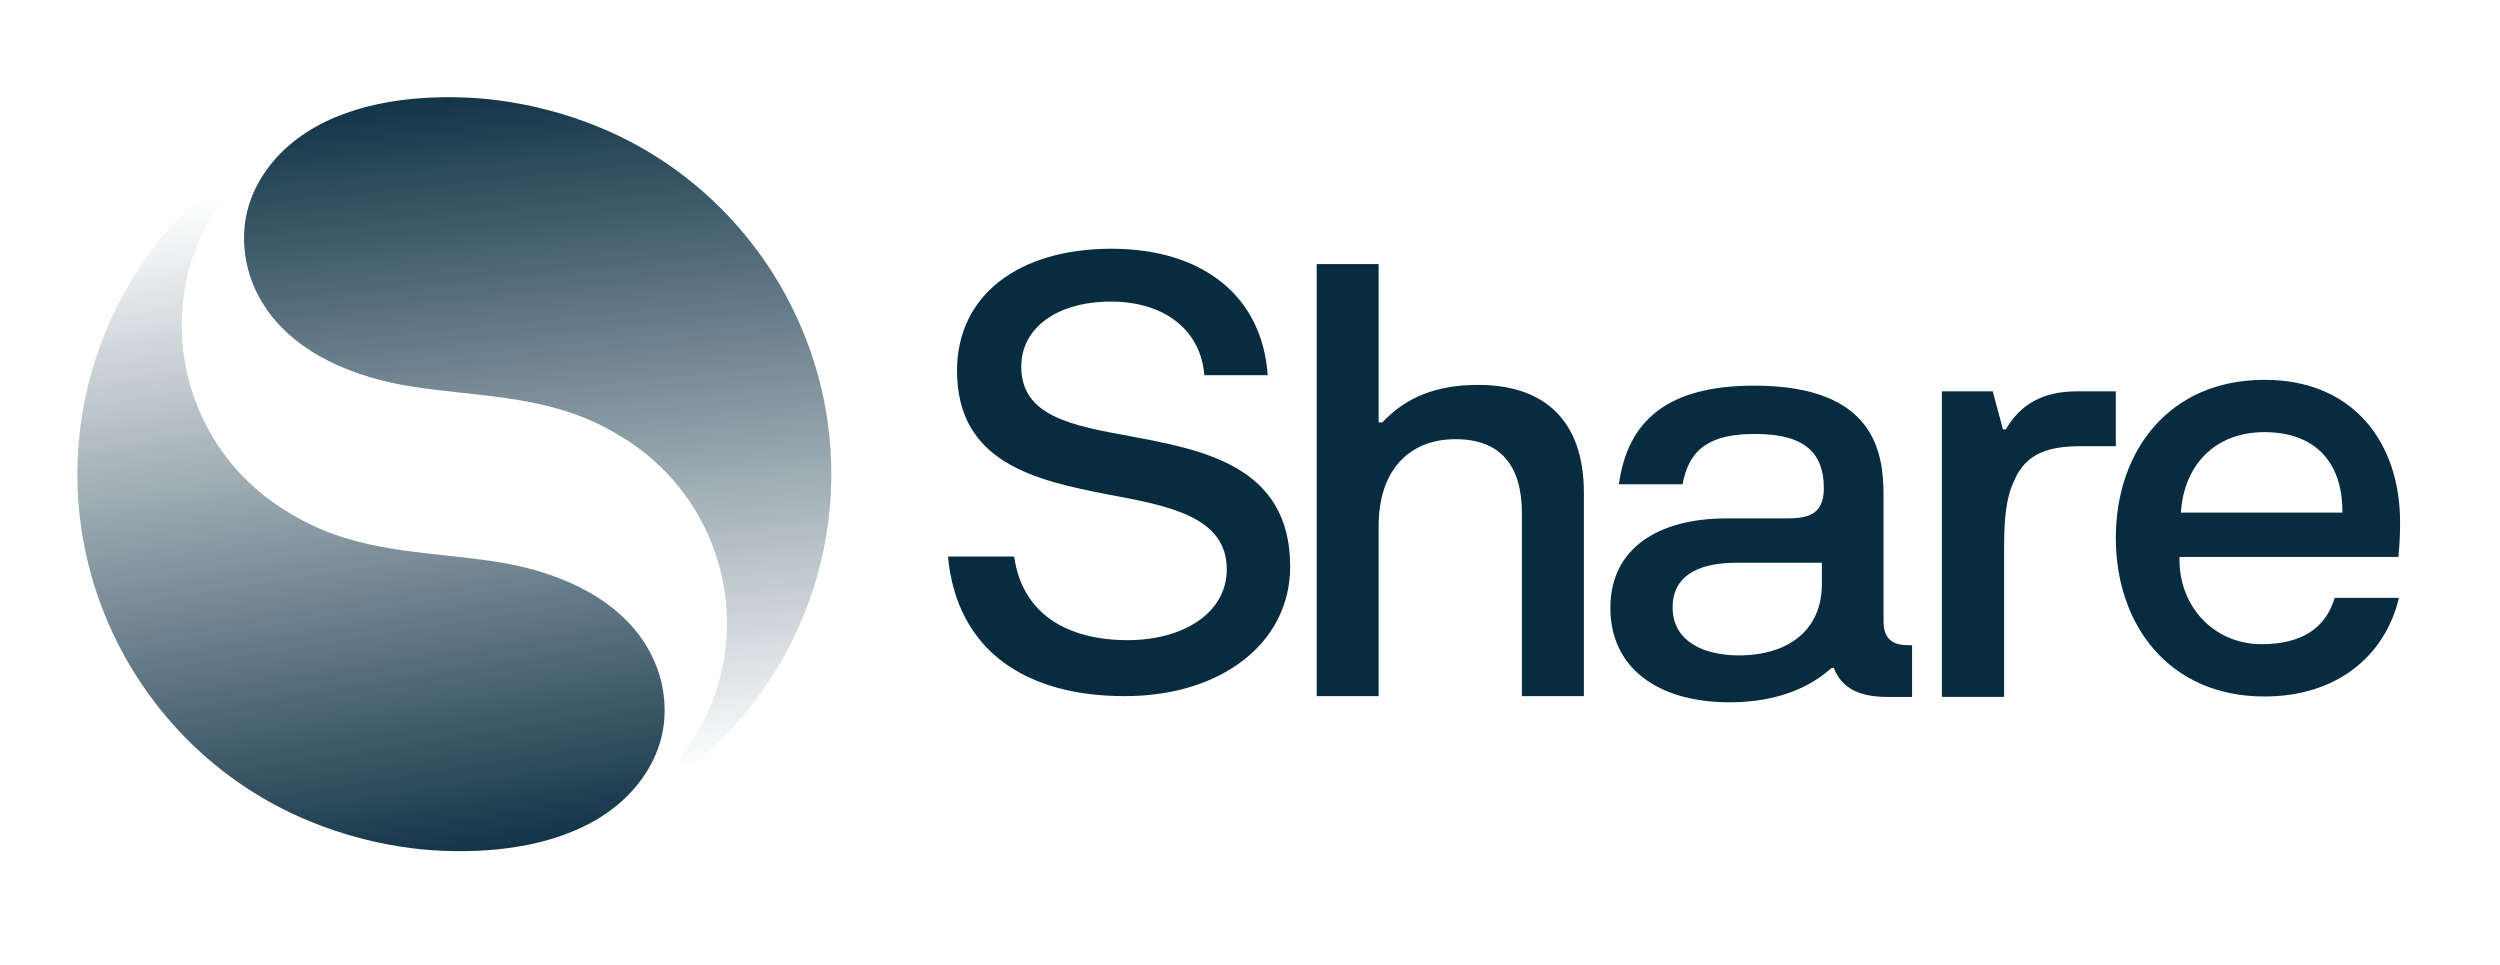
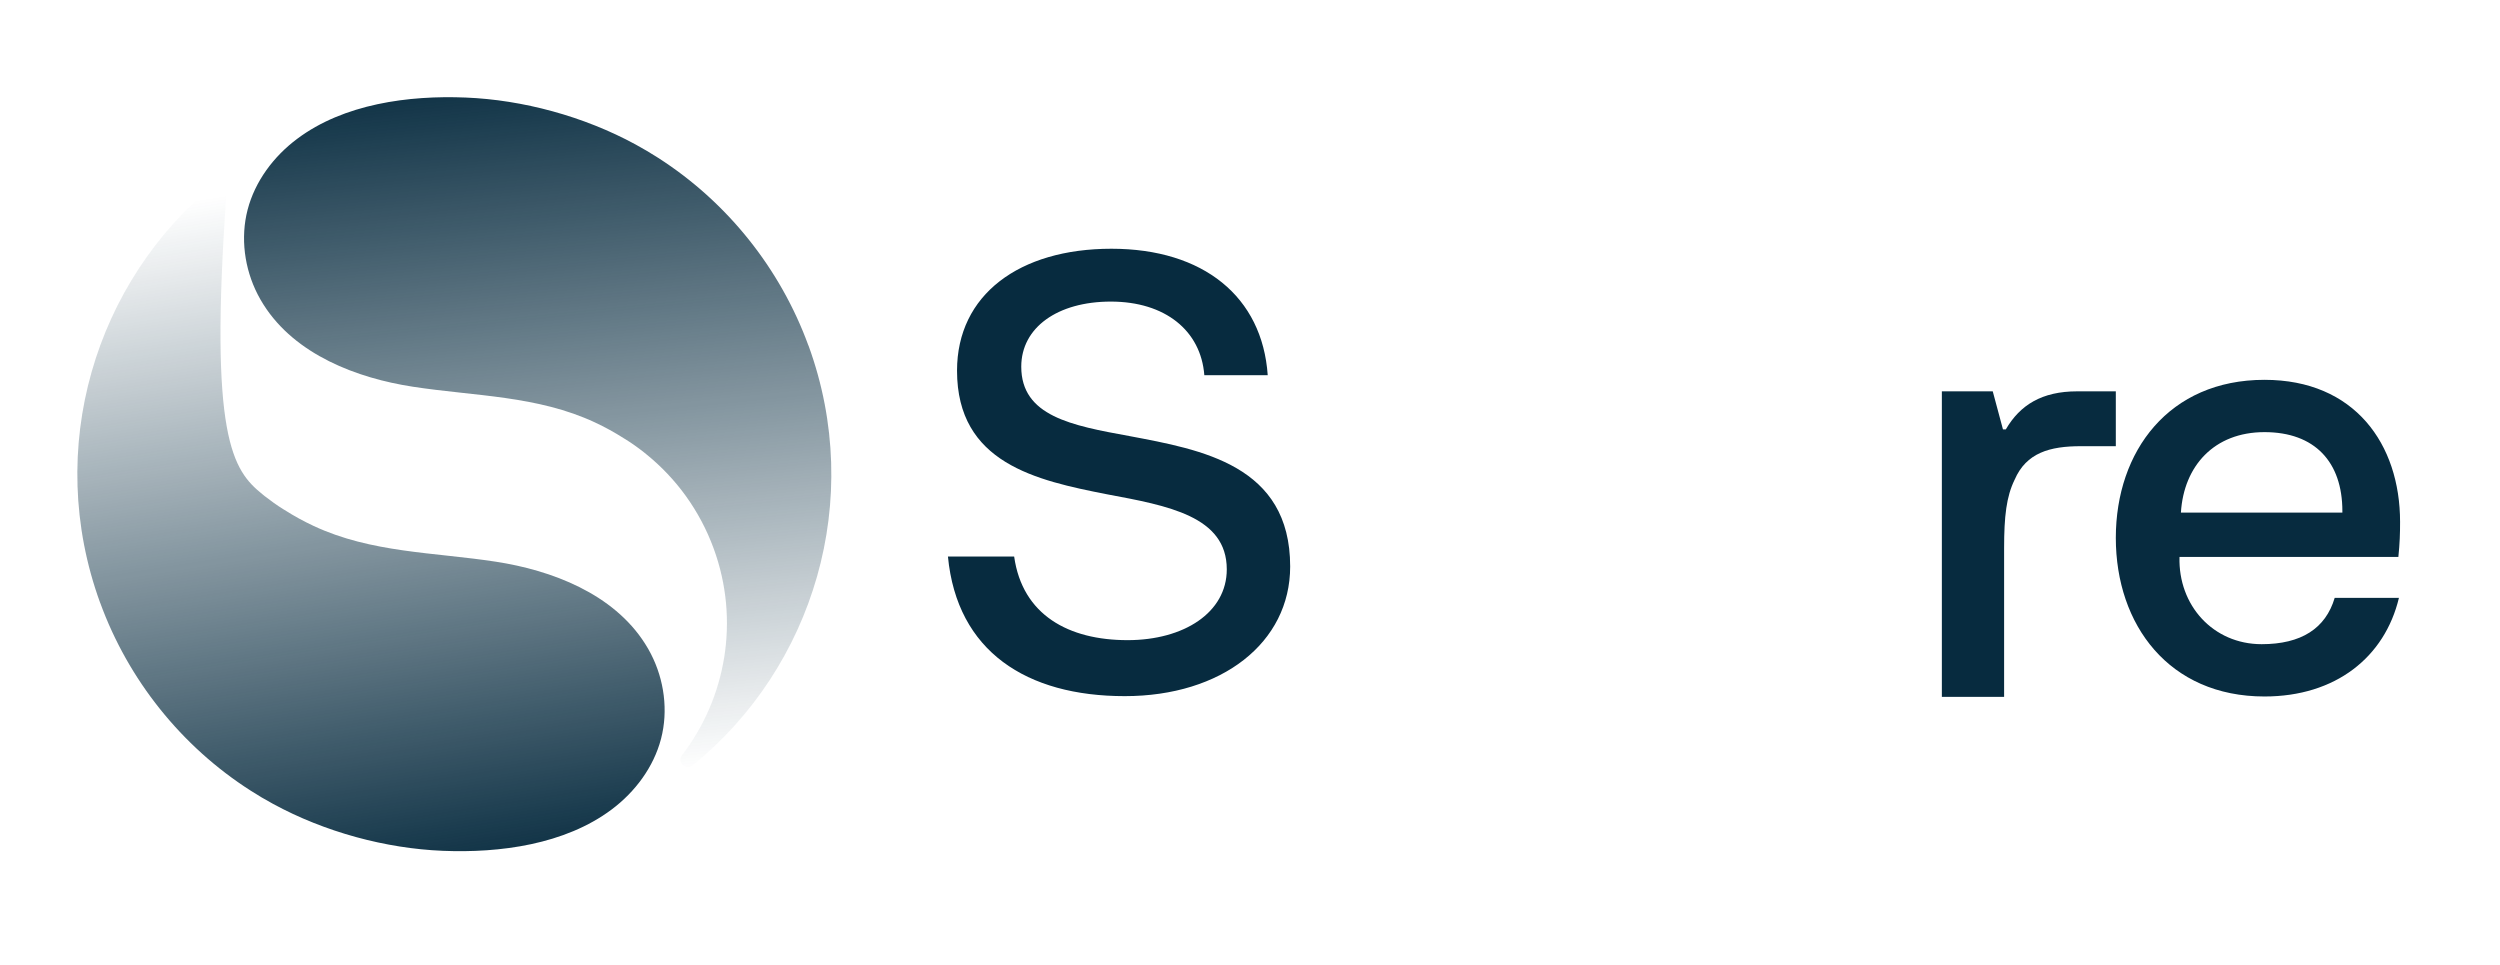
<svg xmlns="http://www.w3.org/2000/svg" width="101" height="39" viewBox="0 0 101 39" fill="none">
  <path d="M32.663 13.96C34.937 20.192 32.869 26.947 28 30.91C27.991 30.918 27.983 30.927 27.973 30.932C27.951 30.948 27.924 30.962 27.896 30.973C27.739 31.029 27.565 30.948 27.508 30.794C27.473 30.696 27.492 30.594 27.549 30.515C27.552 30.51 27.557 30.504 27.563 30.499C29.319 28.2 29.899 25.087 28.836 22.169C28.268 20.615 27.308 19.318 26.108 18.349C26.091 18.335 26.07 18.319 26.048 18.3C26.037 18.292 26.029 18.284 26.018 18.276C25.777 18.086 25.527 17.907 25.266 17.745C25.264 17.742 25.258 17.739 25.253 17.737C25.242 17.729 25.231 17.723 25.22 17.718C24.827 17.466 24.433 17.252 24.04 17.068C21.713 15.98 19.176 16.007 16.689 15.625C14.42 15.278 11.929 14.331 10.648 12.309C10.561 12.173 10.482 12.035 10.409 11.892C9.874 10.847 9.709 9.607 10.004 8.47C10.303 7.325 11.052 6.323 11.999 5.614C13.886 4.195 16.516 3.846 18.817 3.941C21.119 4.035 23.581 4.696 25.679 5.838C25.988 6.006 26.29 6.185 26.585 6.374C29.378 8.161 31.525 10.85 32.66 13.96H32.663Z" fill="url(#paint0_linear_1612_14974)" />
-   <path d="M4.048 24.359C1.773 18.124 3.841 11.372 8.711 7.406C8.719 7.398 8.727 7.39 8.738 7.384C8.759 7.368 8.787 7.355 8.814 7.344C8.971 7.287 9.145 7.368 9.202 7.523C9.237 7.62 9.218 7.723 9.161 7.801C9.158 7.807 9.153 7.812 9.148 7.818C7.391 10.116 6.811 13.229 7.875 16.148C8.442 17.702 9.403 18.999 10.602 19.968C10.619 19.981 10.64 19.998 10.662 20.017C10.673 20.025 10.681 20.033 10.692 20.041C10.934 20.23 11.183 20.409 11.444 20.572C11.447 20.574 11.452 20.577 11.457 20.58C11.468 20.588 11.479 20.593 11.49 20.599C11.883 20.85 12.277 21.064 12.671 21.248C14.997 22.337 17.535 22.31 20.021 22.691C22.29 23.038 24.781 23.985 26.062 26.008C26.149 26.143 26.228 26.281 26.301 26.425C26.836 27.47 27.002 28.71 26.706 29.847C26.407 30.992 25.658 31.994 24.711 32.703C22.822 34.119 20.194 34.468 17.89 34.373C15.586 34.279 13.127 33.618 11.028 32.475C10.719 32.308 10.418 32.129 10.122 31.939C7.329 30.153 5.182 27.464 4.048 24.354V24.359Z" fill="url(#paint1_linear_1612_14974)" />
+   <path d="M4.048 24.359C1.773 18.124 3.841 11.372 8.711 7.406C8.719 7.398 8.727 7.39 8.738 7.384C8.759 7.368 8.787 7.355 8.814 7.344C8.971 7.287 9.145 7.368 9.202 7.523C9.237 7.62 9.218 7.723 9.161 7.801C9.158 7.807 9.153 7.812 9.148 7.818C8.442 17.702 9.403 18.999 10.602 19.968C10.619 19.981 10.64 19.998 10.662 20.017C10.673 20.025 10.681 20.033 10.692 20.041C10.934 20.23 11.183 20.409 11.444 20.572C11.447 20.574 11.452 20.577 11.457 20.58C11.468 20.588 11.479 20.593 11.49 20.599C11.883 20.85 12.277 21.064 12.671 21.248C14.997 22.337 17.535 22.31 20.021 22.691C22.29 23.038 24.781 23.985 26.062 26.008C26.149 26.143 26.228 26.281 26.301 26.425C26.836 27.47 27.002 28.71 26.706 29.847C26.407 30.992 25.658 31.994 24.711 32.703C22.822 34.119 20.194 34.468 17.89 34.373C15.586 34.279 13.127 33.618 11.028 32.475C10.719 32.308 10.418 32.129 10.122 31.939C7.329 30.153 5.182 27.464 4.048 24.354V24.359Z" fill="url(#paint1_linear_1612_14974)" />
  <path d="M91.37 26.025C92.967 26.025 93.954 25.393 94.322 24.153H96.917C96.343 26.553 94.356 28.138 91.485 28.138C87.627 28.138 85.479 25.244 85.479 21.73C85.479 18.227 87.627 15.345 91.485 15.345C95.126 15.345 96.963 17.94 96.963 21.087C96.963 21.558 96.951 21.948 96.894 22.499H88.052C87.994 24.451 89.407 26.025 91.37 26.025ZM91.485 17.458C89.453 17.458 88.224 18.825 88.109 20.708H94.632V20.65C94.632 18.664 93.518 17.458 91.485 17.458Z" fill="#072B3F" />
  <path d="M80.966 28.154H78.451V15.81H80.507L80.92 17.348H81.035C81.609 16.361 82.494 15.81 83.918 15.81H85.479V18.026H84.067C82.815 18.026 81.862 18.29 81.391 19.381C81.058 20.058 80.966 20.862 80.966 22.148V28.154Z" fill="#072B3F" />
-   <path d="M77.071 26.065L77.248 26.065V28.155L76.232 28.155C75.153 28.155 74.406 27.822 74.085 26.984H73.993C73.178 27.73 71.846 28.373 69.882 28.373C66.931 28.373 65.059 26.949 65.059 24.561C65.059 22.137 67.011 20.943 69.756 20.943H72.098C72.914 20.943 73.683 20.886 73.683 19.726C73.683 18.222 72.822 17.532 70.904 17.532C69.17 17.532 68.251 18.061 67.976 19.565H65.403C65.759 16.981 67.379 15.58 70.87 15.58C75.773 15.58 76.095 18.313 76.095 20.024V25.089C76.095 25.697 76.347 26.065 77.071 26.065ZM73.603 23.607V22.735H70.158C68.894 22.735 67.574 23.091 67.574 24.538C67.574 25.973 68.929 26.478 70.238 26.478C72.305 26.478 73.603 25.41 73.603 23.607Z" fill="#072B3F" />
-   <path d="M55.697 28.124H53.194V10.669H55.697V17.065H55.847C56.811 16.032 58.052 15.55 59.717 15.55C62.37 15.55 63.989 16.962 63.989 19.913V28.124H61.485V20.74C61.485 18.799 60.612 17.743 58.81 17.743C56.869 17.743 55.697 19.064 55.697 21.245V28.124Z" fill="#072B3F" />
  <path d="M45.44 28.124C41.478 28.124 38.664 26.321 38.297 22.485H40.972C41.305 24.851 43.177 25.862 45.554 25.862C47.828 25.862 49.562 24.748 49.562 23.002C49.562 20.855 47.185 20.43 44.727 19.97C41.857 19.408 38.664 18.707 38.664 14.975C38.664 11.909 41.179 10.049 44.9 10.049C48.62 10.049 50.998 11.989 51.216 15.159H48.655C48.517 13.356 47.07 12.184 44.877 12.184C42.729 12.184 41.259 13.23 41.259 14.814C41.259 16.812 43.292 17.191 45.623 17.616C48.54 18.168 52.123 18.788 52.123 22.887C52.123 25.965 49.355 28.124 45.44 28.124Z" fill="#072B3F" />
  <defs>
    <linearGradient id="paint0_linear_1612_14974" x1="17.346" y1="2.598" x2="20.329" y2="31.92" gradientUnits="userSpaceOnUse">
      <stop stop-color="#072B3F" />
      <stop offset="1" stop-color="#072B3F" stop-opacity="0" />
    </linearGradient>
    <linearGradient id="paint1_linear_1612_14974" x1="15.528" y1="6.872" x2="20.041" y2="35.663" gradientUnits="userSpaceOnUse">
      <stop stop-color="#072B3F" stop-opacity="0" />
      <stop offset="1" stop-color="#072B3F" />
    </linearGradient>
  </defs>
</svg>